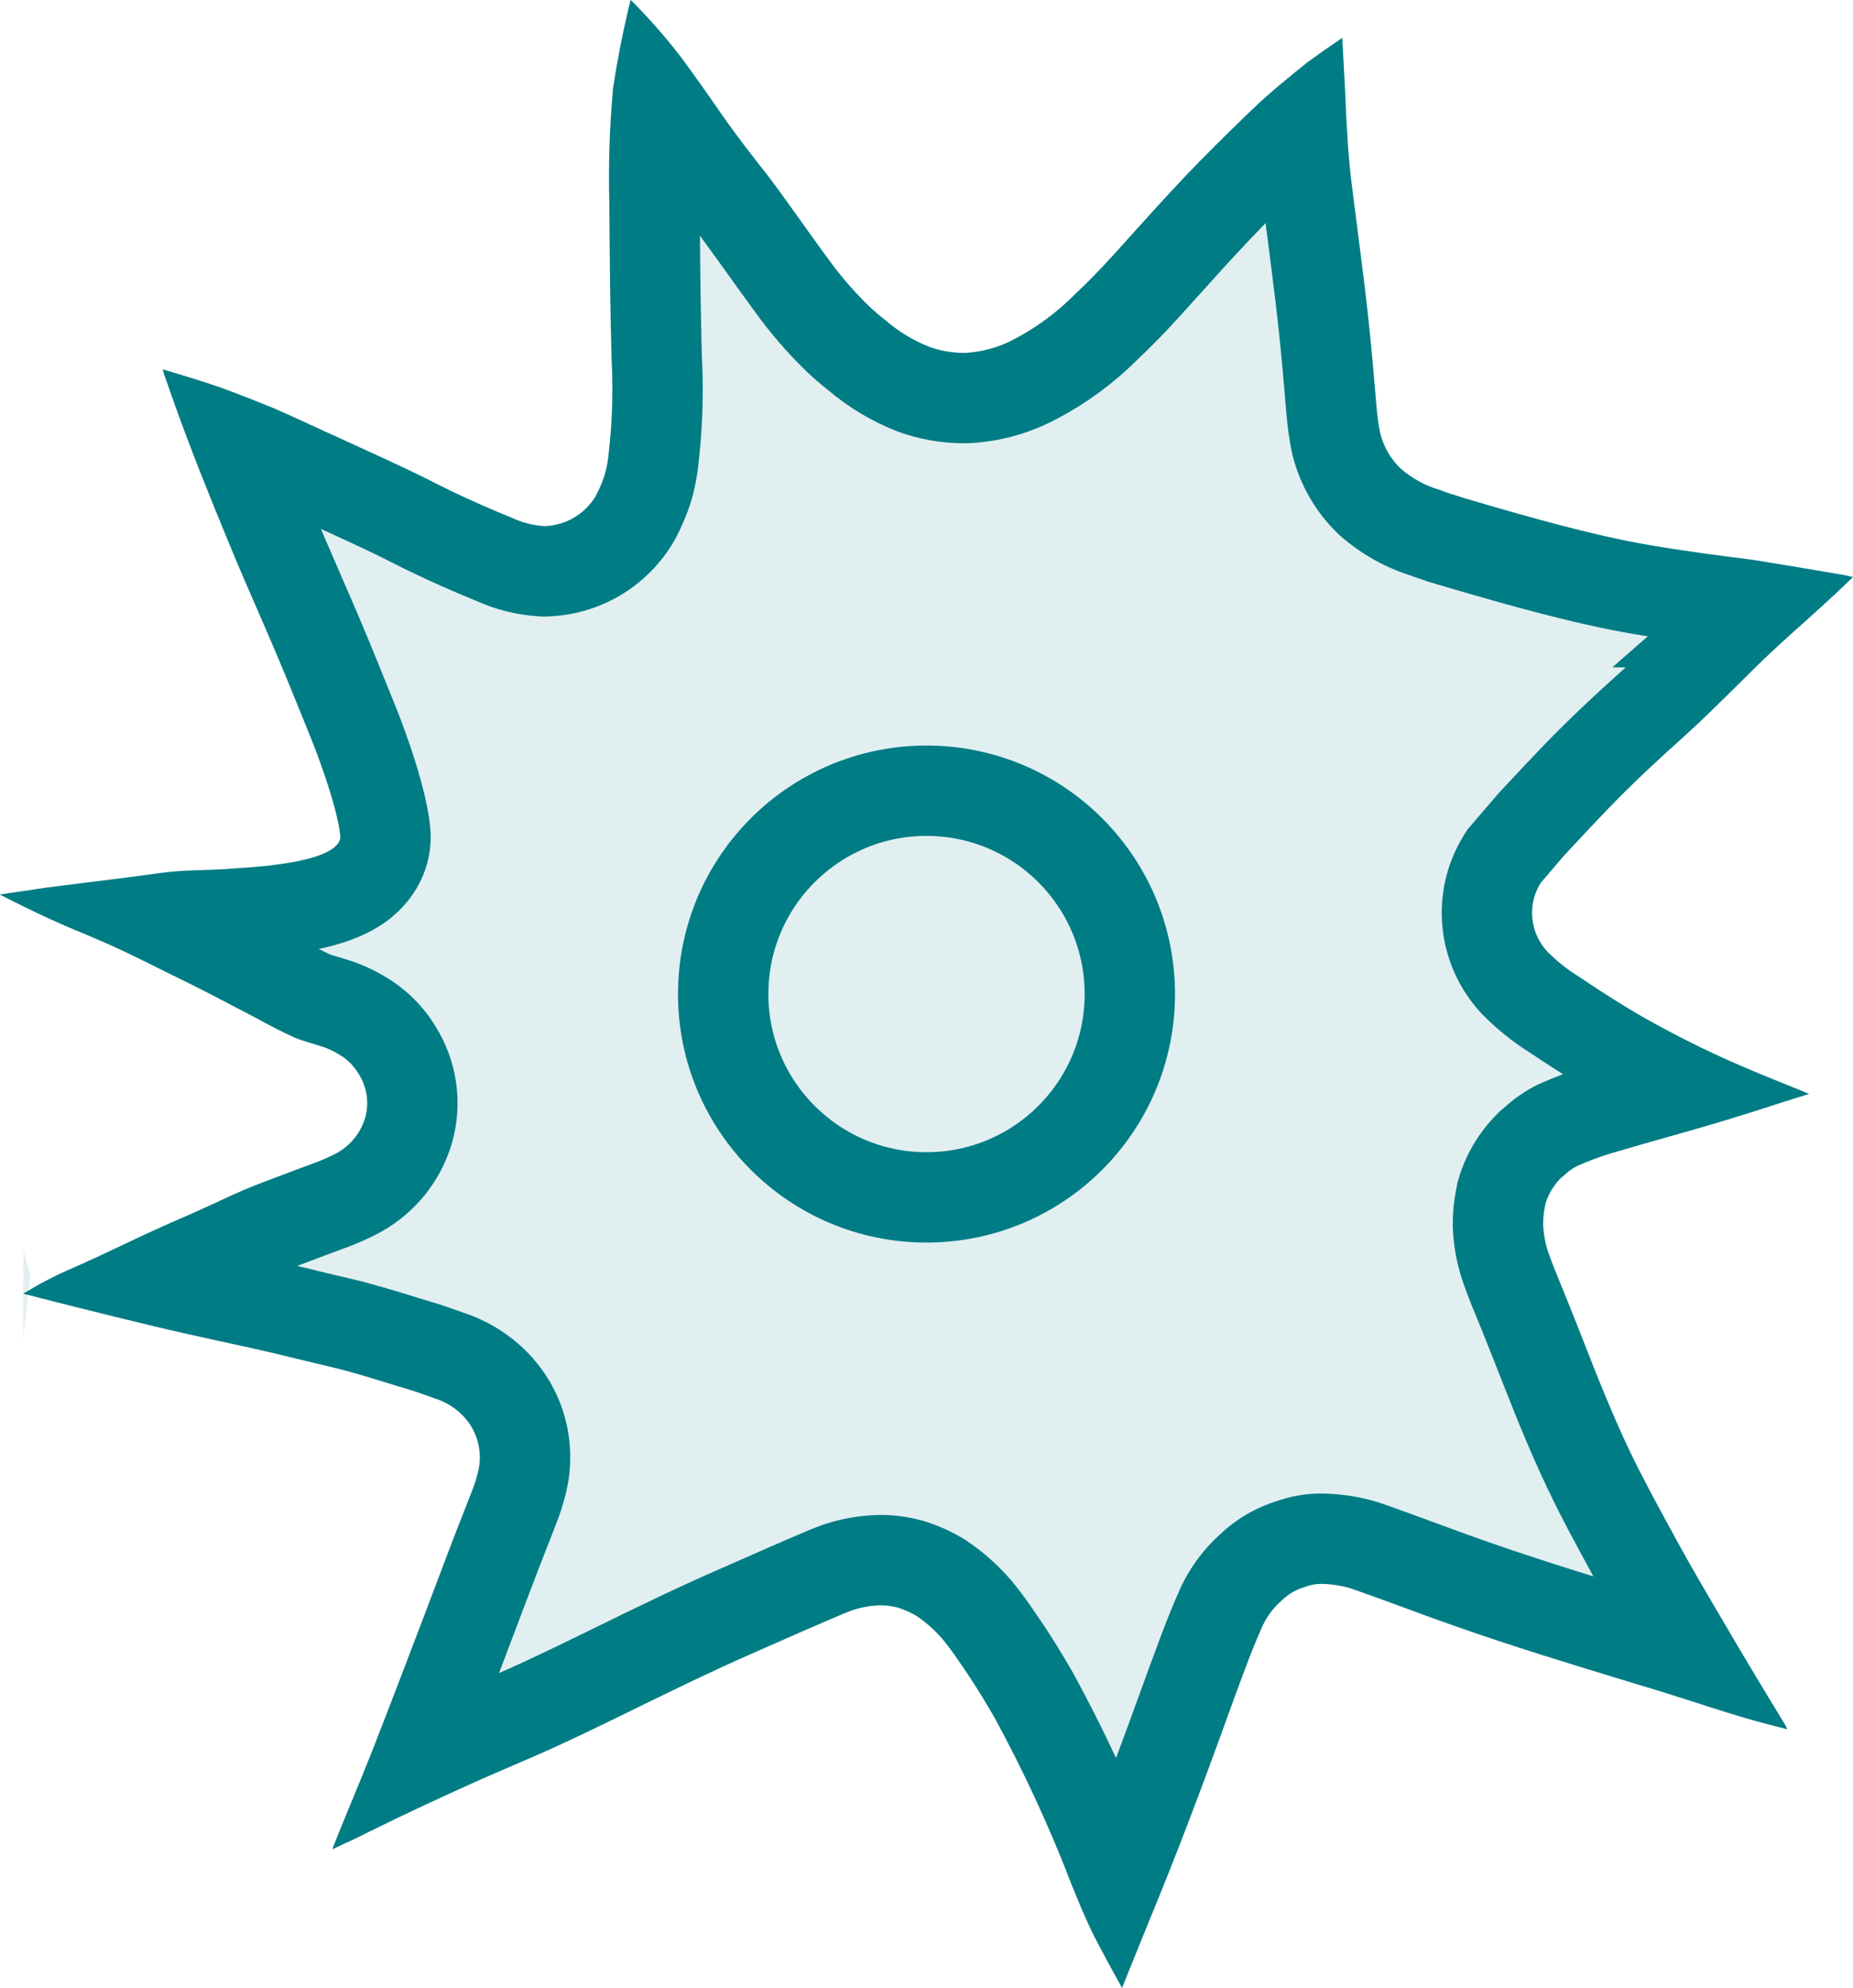
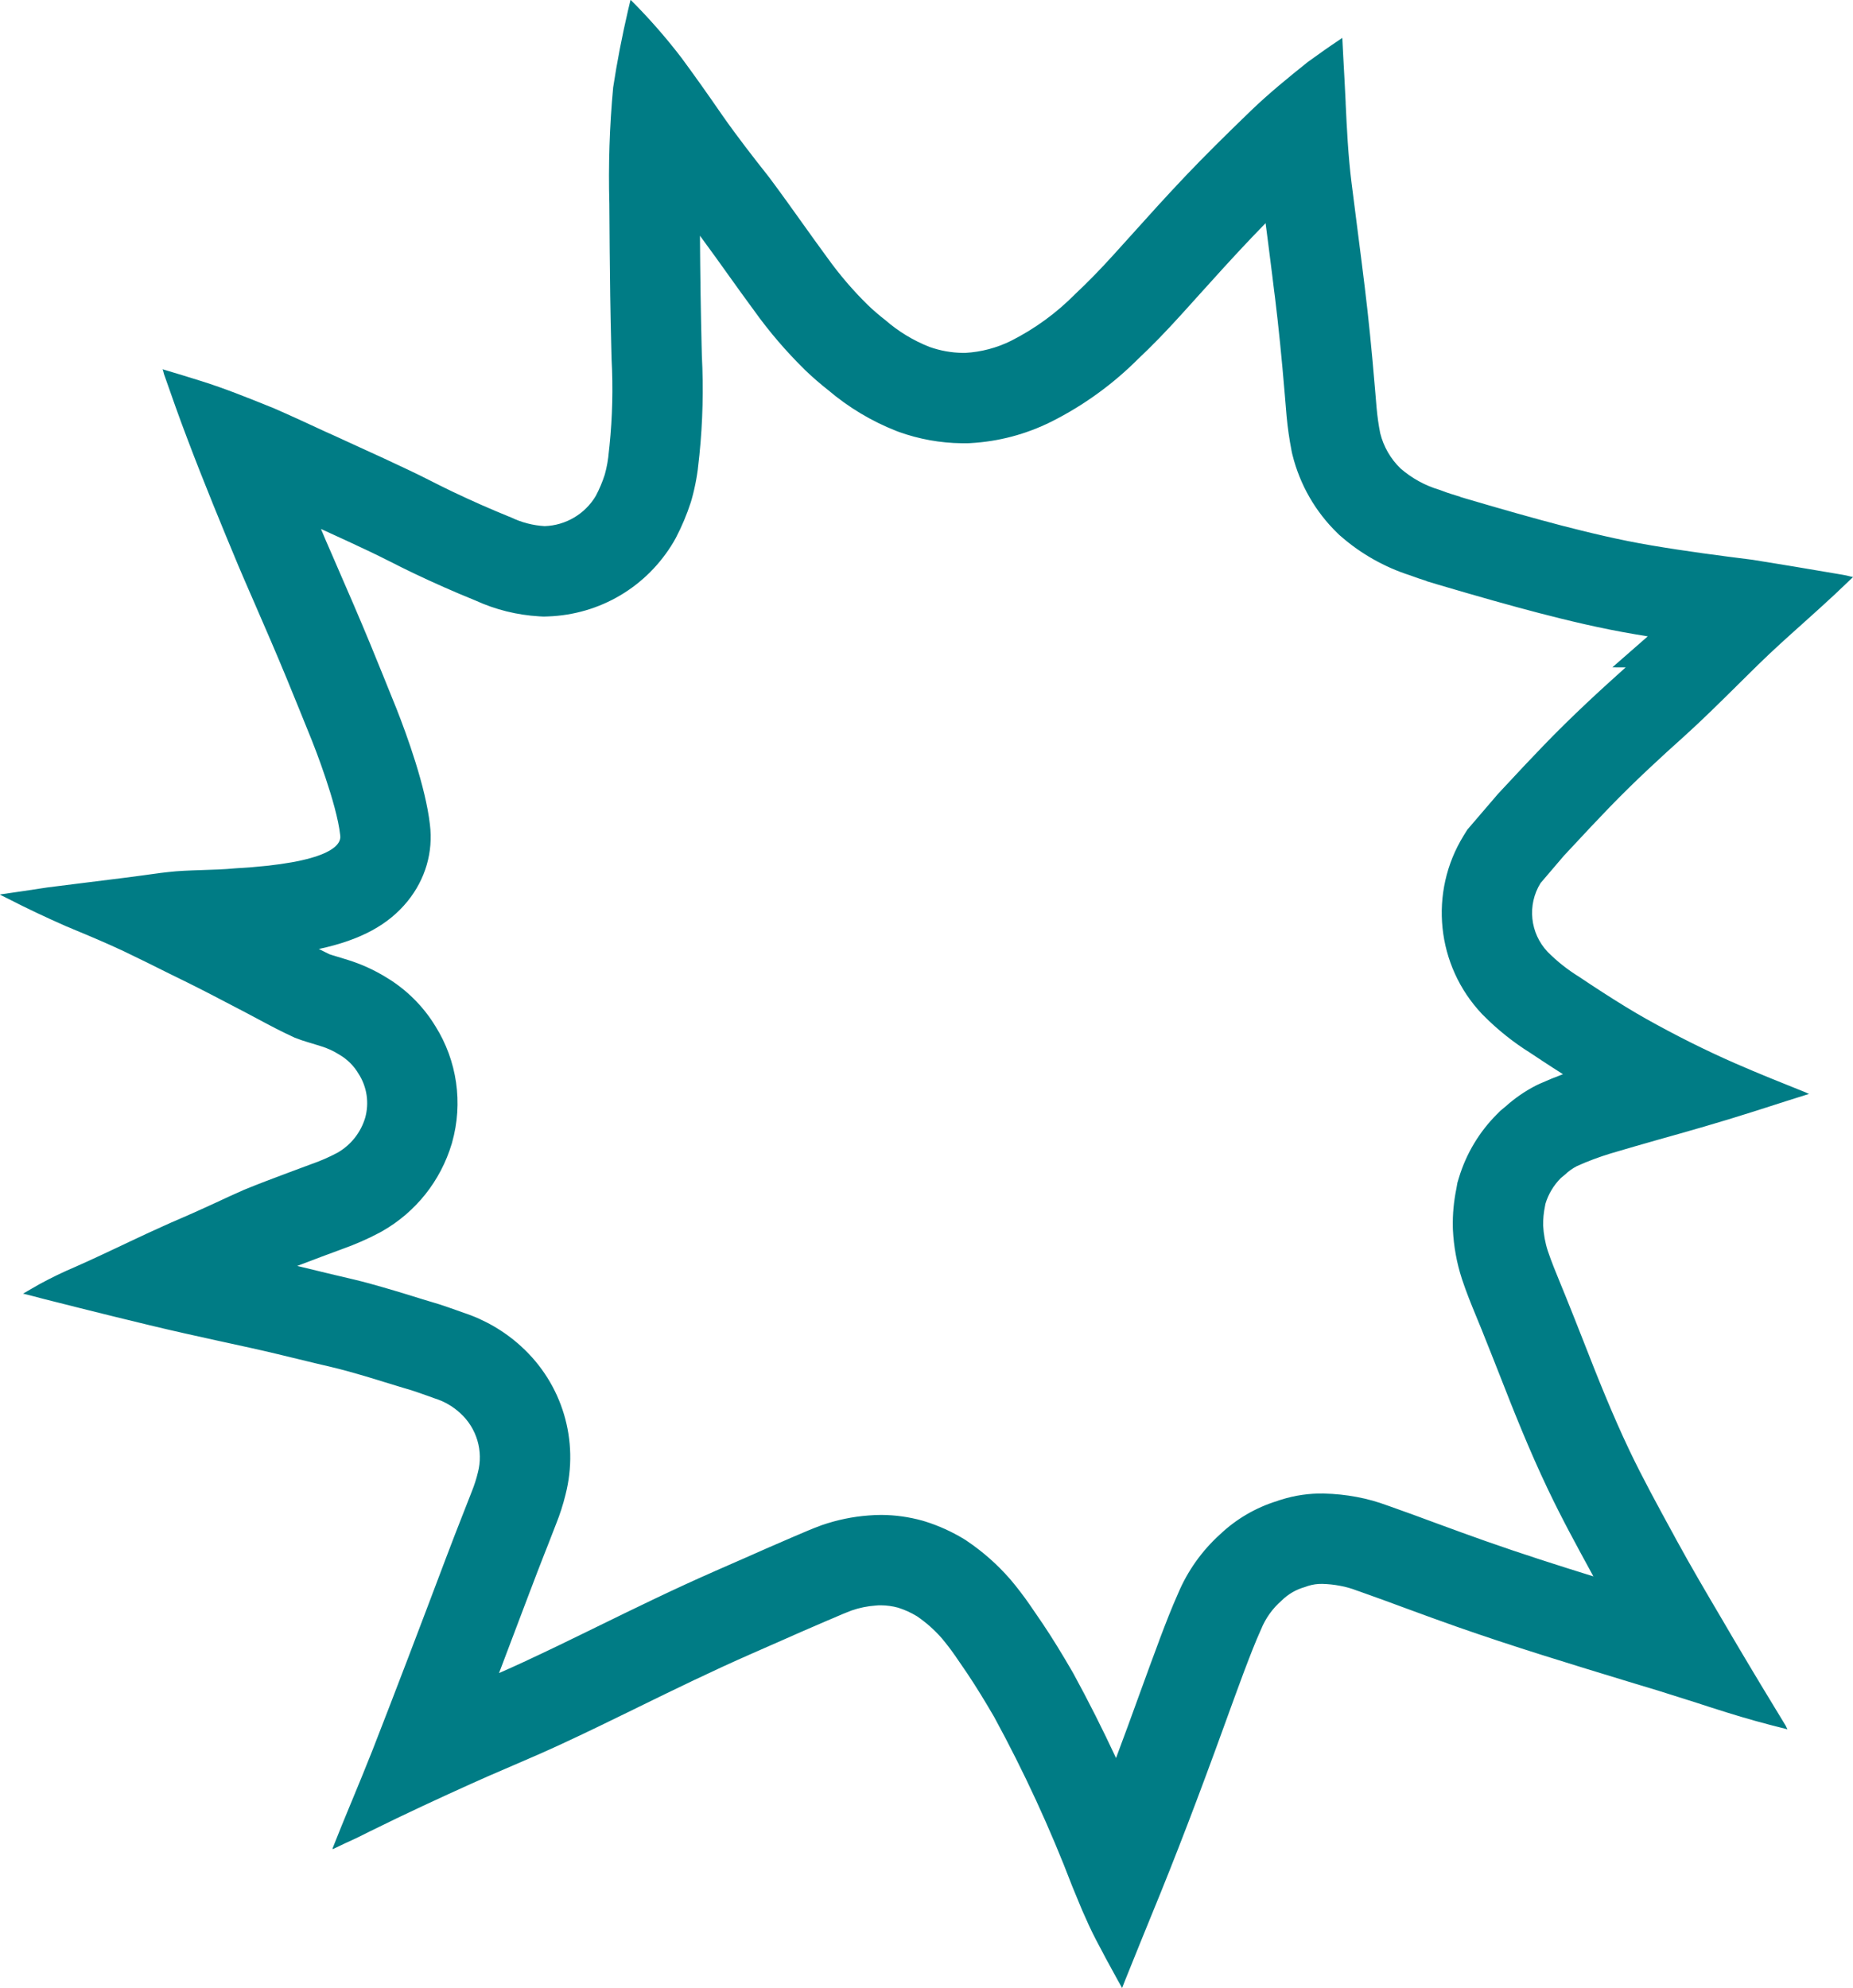
<svg xmlns="http://www.w3.org/2000/svg" viewBox="0 0 41.012 44" height="44" width="41.012">
  <g transform="translate(118.046 -44.983)" data-name="Group 16078" id="Group_16078">
    <g fill="rgba(0,124,133,0.12)" transform="translate(-135 34)" data-name="Path 15034" id="Path_15034">
-       <path stroke="none" d="M 41.694 52.551 L 41.617 52.364 C 41.112 51.043 40.512 49.744 39.835 48.503 L 39.829 48.492 L 39.823 48.481 C 39.599 48.093 39.401 47.774 39.201 47.474 C 39.104 47.331 39.009 47.192 38.913 47.054 C 38.807 46.901 38.683 46.738 38.563 46.596 L 38.556 46.588 L 38.55 46.58 C 38.332 46.332 38.083 46.112 37.811 45.926 L 37.788 45.91 L 37.764 45.896 C 37.567 45.777 37.355 45.681 37.135 45.611 L 37.117 45.605 L 37.099 45.6 C 36.891 45.543 36.677 45.513 36.461 45.511 L 36.458 45.511 L 36.454 45.511 C 36.387 45.511 36.322 45.514 36.258 45.519 C 35.991 45.539 35.728 45.593 35.475 45.68 L 35.464 45.684 L 35.452 45.689 C 35.296 45.747 35.15 45.81 35.001 45.875 L 34.88 45.926 L 34.875 45.928 L 34.869 45.931 C 34.675 46.015 34.482 46.099 34.288 46.182 L 34.284 46.184 L 34.28 46.186 C 34.126 46.254 33.972 46.321 33.818 46.39 L 33.761 46.415 L 33.697 46.443 L 33.629 46.473 L 33.627 46.474 L 33.625 46.475 C 33.475 46.541 33.326 46.607 33.176 46.672 C 32.305 47.053 31.467 47.463 30.655 47.86 L 30.645 47.865 L 30.638 47.868 L 30.631 47.871 L 30.519 47.927 C 30.054 48.155 29.506 48.422 28.965 48.672 C 28.618 48.834 28.263 48.987 27.928 49.131 L 27.891 49.146 L 27.843 49.167 L 27.839 49.169 L 27.835 49.17 L 27.746 49.209 L 27.644 49.253 C 27.421 49.349 27.19 49.449 26.964 49.552 C 26.716 49.664 26.461 49.78 26.2 49.901 C 26.711 48.591 27.194 47.318 27.758 45.825 C 27.861 45.549 27.971 45.268 28.077 44.997 L 28.117 44.895 L 28.139 44.837 C 28.203 44.674 28.268 44.51 28.332 44.345 C 28.4 44.175 28.457 43.999 28.5 43.821 C 28.718 42.982 28.455 42.101 27.813 41.518 C 27.548 41.275 27.229 41.09 26.887 40.981 L 26.886 40.98 C 26.841 40.964 26.796 40.948 26.749 40.932 L 26.599 40.879 L 26.538 40.858 C 26.424 40.816 26.318 40.785 26.223 40.757 L 26.194 40.748 L 26.187 40.746 L 26.179 40.744 C 26.12 40.727 26.064 40.71 26.006 40.692 C 25.569 40.554 25.211 40.448 24.885 40.358 C 24.664 40.298 24.443 40.246 24.248 40.201 L 24.194 40.188 L 24.135 40.174 C 24.029 40.149 23.925 40.125 23.821 40.098 L 23.818 40.098 L 23.815 40.097 L 23.791 40.091 C 23.52 40.025 23.11 39.924 22.7 39.835 C 22.559 39.803 22.414 39.772 22.269 39.74 L 22.169 39.718 L 22.094 39.702 L 22.015 39.684 L 22.012 39.684 L 22.01 39.683 L 21.955 39.671 C 21.526 39.577 20.992 39.46 20.505 39.341 L 20.502 39.341 L 20.5 39.34 C 20.457 39.33 20.415 39.32 20.372 39.31 C 20.604 39.2 20.805 39.108 20.993 39.024 L 21.002 39.02 L 21.011 39.016 C 21.091 38.978 21.179 38.941 21.272 38.901 L 21.294 38.891 L 21.297 38.89 L 21.299 38.889 L 21.37 38.858 C 21.548 38.781 21.725 38.704 21.899 38.623 L 22.137 38.514 L 22.14 38.512 L 22.143 38.511 C 22.334 38.422 22.539 38.327 22.747 38.235 C 22.995 38.132 23.258 38.033 23.513 37.938 C 23.582 37.912 23.651 37.886 23.72 37.86 L 23.737 37.854 L 23.761 37.845 L 23.778 37.839 L 23.79 37.835 L 23.802 37.83 L 24.116 37.713 L 24.122 37.711 L 24.128 37.709 L 24.179 37.689 C 24.425 37.604 24.666 37.498 24.895 37.376 L 24.908 37.369 L 24.921 37.361 C 25.44 37.064 25.821 36.584 25.993 36.012 L 25.996 36.003 L 25.998 35.994 C 26.168 35.393 26.073 34.747 25.74 34.22 C 25.555 33.913 25.296 33.655 24.988 33.472 C 24.791 33.349 24.579 33.252 24.357 33.183 C 24.291 33.162 24.221 33.14 24.15 33.119 L 24.051 33.09 L 24.047 33.088 L 24.043 33.087 C 23.989 33.072 23.933 33.053 23.864 33.027 C 23.616 32.912 23.364 32.778 23.126 32.649 L 23.123 32.648 L 23.121 32.647 L 23.069 32.619 C 22.992 32.578 22.915 32.537 22.838 32.497 L 22.693 32.421 L 22.617 32.382 L 22.58 32.363 C 22.247 32.188 21.901 32.007 21.558 31.837 L 21.33 31.725 L 21.22 31.67 L 21.217 31.669 L 21.214 31.667 L 21.128 31.625 L 21.123 31.623 L 21.117 31.62 L 21.089 31.607 C 20.9 31.512 20.694 31.41 20.497 31.314 C 20.54 31.308 20.582 31.302 20.625 31.295 L 20.735 31.283 L 20.762 31.28 L 20.766 31.279 L 20.769 31.279 L 20.794 31.276 C 20.98 31.254 21.215 31.247 21.465 31.239 C 21.717 31.231 21.978 31.222 22.234 31.198 C 23.875 31.104 24.762 30.835 25.197 30.3 C 25.421 30.024 25.52 29.688 25.476 29.349 C 25.393 28.598 24.972 27.473 24.795 27.023 L 24.793 27.018 L 24.791 27.014 L 24.79 27.01 C 24.603 26.547 24.413 26.078 24.223 25.615 C 23.986 25.04 23.725 24.439 23.515 23.957 L 23.514 23.955 L 23.513 23.952 L 23.482 23.882 L 23.43 23.763 L 23.373 23.632 C 23.295 23.452 23.219 23.277 23.147 23.104 C 22.852 22.398 22.519 21.592 22.199 20.768 C 22.318 20.816 22.436 20.863 22.553 20.911 L 22.618 20.936 C 22.994 21.1 23.364 21.271 23.742 21.446 L 23.744 21.448 L 23.747 21.449 L 23.861 21.501 L 23.868 21.504 L 23.875 21.507 L 23.961 21.545 C 24.137 21.627 24.313 21.708 24.489 21.788 C 24.865 21.958 25.217 22.121 25.565 22.286 C 25.718 22.358 25.871 22.434 26.034 22.517 L 26.036 22.518 L 26.039 22.519 C 26.211 22.606 26.367 22.685 26.53 22.762 C 26.971 22.973 27.396 23.161 27.826 23.336 L 27.83 23.337 L 27.834 23.339 L 27.868 23.352 C 28.209 23.512 28.573 23.604 28.95 23.626 L 28.996 23.628 L 29.042 23.627 C 29.855 23.599 30.588 23.165 31.003 22.465 L 31.015 22.444 L 31.027 22.422 C 31.132 22.221 31.221 22.01 31.291 21.794 L 31.297 21.776 L 31.302 21.757 C 31.364 21.533 31.406 21.302 31.425 21.07 L 31.429 21.035 L 31.438 20.959 L 31.438 20.954 L 31.439 20.949 C 31.508 20.268 31.525 19.577 31.489 18.894 L 31.482 18.637 C 31.473 18.265 31.466 17.886 31.46 17.514 C 31.45 16.831 31.445 16.155 31.441 15.522 L 31.441 15.502 L 31.441 15.488 L 31.44 15.474 C 31.42 14.727 31.44 13.972 31.502 13.226 C 31.698 13.499 31.904 13.792 32.124 14.112 L 32.126 14.115 L 32.129 14.118 C 32.455 14.585 32.809 15.041 33.143 15.464 L 33.199 15.537 C 33.466 15.895 33.732 16.267 33.909 16.517 C 34.081 16.758 34.264 17.013 34.452 17.268 C 34.753 17.688 35.092 18.084 35.46 18.446 L 35.464 18.45 L 35.468 18.454 C 35.611 18.591 35.762 18.722 35.918 18.843 C 36.287 19.16 36.704 19.411 37.157 19.59 L 37.172 19.596 L 37.187 19.601 C 37.53 19.724 37.888 19.788 38.252 19.793 L 38.259 19.793 L 38.265 19.793 L 38.32 19.793 L 38.348 19.793 L 38.377 19.792 C 38.866 19.764 39.337 19.639 39.776 19.421 L 39.779 19.42 L 39.781 19.418 C 40.399 19.107 40.959 18.7 41.447 18.209 C 41.729 17.945 42.032 17.634 42.349 17.285 L 42.652 16.948 L 42.655 16.945 L 42.658 16.942 L 42.686 16.91 C 43.105 16.444 43.515 15.989 43.932 15.552 C 44.309 15.156 44.754 14.712 45.333 14.154 C 45.472 14.021 45.614 13.891 45.76 13.765 C 45.784 14.206 45.816 14.677 45.874 15.142 C 45.921 15.513 45.968 15.882 46.016 16.252 L 46.048 16.508 L 46.077 16.74 L 46.104 16.951 C 46.117 17.063 46.131 17.174 46.146 17.285 L 46.166 17.447 C 46.246 18.102 46.319 18.817 46.387 19.632 L 46.399 19.78 C 46.407 19.887 46.416 19.995 46.426 20.103 C 46.446 20.322 46.478 20.545 46.52 20.764 L 46.525 20.789 L 46.531 20.813 C 46.651 21.291 46.901 21.725 47.255 22.068 L 47.274 22.086 L 47.294 22.104 C 47.64 22.405 48.054 22.635 48.493 22.771 L 48.522 22.782 C 48.65 22.832 48.771 22.869 48.888 22.905 L 48.892 22.906 L 48.91 22.916 L 48.993 22.941 L 49.073 22.965 C 49.973 23.231 50.647 23.421 51.262 23.581 C 51.865 23.737 52.581 23.913 53.341 24.04 C 54.102 24.169 54.878 24.271 55.603 24.362 C 55.645 24.369 55.687 24.376 55.729 24.382 L 55.308 24.752 L 55.404 24.753 C 55.323 24.828 55.243 24.905 55.164 24.983 C 55.012 25.132 54.86 25.283 54.708 25.433 L 54.686 25.455 L 54.677 25.464 L 54.673 25.467 L 54.67 25.47 L 54.567 25.572 C 54.253 25.882 53.896 26.233 53.553 26.542 C 53.077 26.969 52.449 27.542 51.832 28.182 C 51.535 28.491 51.274 28.767 51.011 29.053 L 50.839 29.236 L 50.823 29.253 L 50.808 29.271 L 50.289 29.878 L 50.239 29.937 L 50.199 30.002 C 49.663 30.871 49.779 31.995 50.481 32.736 L 50.489 32.745 L 50.497 32.753 C 50.758 33.017 51.051 33.249 51.366 33.445 C 51.551 33.569 51.735 33.689 51.875 33.779 C 52.262 34.029 52.574 34.22 52.887 34.397 L 52.889 34.399 L 52.891 34.4 C 53.296 34.627 53.703 34.841 54.108 35.039 C 53.856 35.111 53.613 35.179 53.384 35.243 L 53.38 35.244 L 53.377 35.245 L 53.204 35.295 C 52.913 35.378 52.612 35.464 52.305 35.557 C 52.011 35.646 51.723 35.754 51.447 35.878 L 51.423 35.889 L 51.4 35.901 C 51.23 35.988 51.073 36.097 50.933 36.226 L 50.931 36.228 L 50.919 36.238 L 50.905 36.25 C 50.894 36.259 50.884 36.268 50.873 36.277 L 50.831 36.311 L 50.793 36.349 C 50.519 36.622 50.314 36.963 50.202 37.334 L 50.185 37.391 L 50.175 37.448 L 50.169 37.482 C 50.125 37.692 50.105 37.908 50.109 38.123 L 50.109 38.137 L 50.11 38.152 C 50.123 38.432 50.174 38.709 50.26 38.975 L 50.262 38.98 L 50.263 38.985 C 50.349 39.239 50.449 39.487 50.552 39.739 L 50.554 39.744 L 50.564 39.768 L 50.574 39.792 L 50.578 39.802 C 50.612 39.883 50.645 39.964 50.678 40.045 L 50.725 40.163 C 50.842 40.455 50.963 40.756 51.077 41.051 C 51.371 41.805 51.717 42.677 52.115 43.511 C 52.417 44.145 52.748 44.752 53.069 45.339 L 53.076 45.352 L 53.082 45.363 L 53.086 45.371 L 53.091 45.379 L 53.186 45.553 C 53.514 46.154 53.864 46.748 54.202 47.323 L 54.207 47.331 L 54.229 47.369 L 54.236 47.381 L 54.244 47.395 L 54.346 47.569 C 54.218 47.528 54.088 47.487 53.957 47.447 L 53.344 47.261 L 53.339 47.259 L 53.335 47.258 L 53.311 47.251 L 53.302 47.248 L 53.291 47.245 C 52.046 46.866 50.759 46.474 49.51 46.036 C 49.157 45.911 48.807 45.783 48.419 45.641 C 48.031 45.497 47.703 45.377 47.369 45.259 L 47.363 45.257 L 47.357 45.254 L 47.325 45.244 C 47.153 45.179 46.975 45.129 46.795 45.096 C 46.613 45.061 46.426 45.042 46.241 45.037 L 46.238 45.037 L 46.236 45.037 C 46.223 45.037 46.211 45.037 46.199 45.037 C 45.998 45.037 45.799 45.067 45.607 45.128 L 45.581 45.136 L 45.555 45.146 L 45.535 45.153 C 45.198 45.252 44.888 45.433 44.635 45.677 C 44.338 45.943 44.101 46.276 43.948 46.644 C 43.807 46.956 43.693 47.254 43.548 47.637 C 43.41 48.006 43.274 48.377 43.142 48.743 C 42.611 50.213 42.146 51.436 41.694 52.551 Z M 17.467 40.614 L 17.47 38.637 L 17.63 39.234 L 17.467 40.614 Z" />
      <path fill="#007c85" stroke="none" d="M 44.965 15.922 C 44.857 16.033 44.754 16.139 44.657 16.241 C 44.25 16.669 43.845 17.117 43.432 17.576 L 43.394 17.619 L 43.09 17.955 C 42.76 18.32 42.442 18.647 42.144 18.927 C 41.583 19.488 40.94 19.954 40.232 20.311 L 40.22 20.317 C 39.66 20.595 39.058 20.755 38.433 20.79 L 38.377 20.793 L 38.239 20.793 C 37.764 20.787 37.297 20.703 36.851 20.543 L 36.79 20.52 C 36.24 20.303 35.735 20 35.285 19.618 C 35.108 19.479 34.937 19.331 34.775 19.175 L 34.759 19.159 C 34.352 18.759 33.976 18.321 33.644 17.856 C 33.453 17.597 33.269 17.341 33.094 17.096 C 32.93 16.866 32.69 16.53 32.446 16.2 C 32.449 16.624 32.453 17.06 32.46 17.499 C 32.466 17.868 32.473 18.243 32.482 18.61 L 32.488 18.855 C 32.526 19.585 32.508 20.323 32.434 21.05 L 32.421 21.168 C 32.395 21.457 32.343 21.746 32.265 22.026 L 32.243 22.101 C 32.155 22.371 32.044 22.636 31.912 22.888 L 31.863 22.975 C 31.274 23.97 30.232 24.587 29.076 24.626 L 28.984 24.629 L 28.891 24.624 C 28.398 24.595 27.922 24.477 27.474 24.272 L 27.45 24.262 C 27.001 24.08 26.558 23.884 26.099 23.665 C 25.927 23.583 25.766 23.502 25.589 23.412 L 25.58 23.408 C 25.425 23.329 25.281 23.258 25.136 23.189 C 24.793 23.027 24.447 22.866 24.076 22.698 C 24.07 22.696 24.064 22.693 24.058 22.69 C 24.062 22.7 24.066 22.709 24.07 22.719 C 24.139 22.885 24.213 23.056 24.291 23.233 L 24.432 23.559 C 24.644 24.045 24.906 24.649 25.148 25.235 C 25.339 25.7 25.53 26.172 25.717 26.637 L 25.725 26.656 C 25.963 27.259 26.373 28.391 26.469 29.23 C 26.545 29.84 26.37 30.442 25.973 30.931 C 25.551 31.449 24.943 31.785 24.011 31.986 C 24.091 32.027 24.171 32.066 24.248 32.103 C 24.286 32.116 24.308 32.123 24.322 32.127 L 24.436 32.161 C 24.512 32.183 24.585 32.206 24.66 32.23 C 24.958 32.323 25.243 32.453 25.509 32.618 C 25.95 32.883 26.323 33.254 26.591 33.695 C 27.071 34.46 27.206 35.394 26.961 36.265 L 26.951 36.3 C 26.704 37.119 26.16 37.804 25.418 38.229 L 25.366 38.258 C 25.096 38.402 24.813 38.526 24.524 38.628 L 24.465 38.65 L 24.073 38.795 C 24.004 38.821 23.935 38.848 23.865 38.874 C 23.751 38.916 23.64 38.958 23.532 39 C 23.721 39.044 23.892 39.086 24.029 39.12 L 24.065 39.129 C 24.163 39.153 24.262 39.177 24.365 39.201 L 24.476 39.227 C 24.679 39.274 24.909 39.328 25.142 39.391 L 25.15 39.394 C 25.488 39.487 25.855 39.596 26.307 39.738 C 26.356 39.753 26.405 39.768 26.456 39.783 L 26.51 39.799 C 26.612 39.829 26.737 39.866 26.875 39.916 L 27.074 39.986 C 27.122 40.002 27.168 40.019 27.214 40.036 C 27.684 40.19 28.123 40.446 28.487 40.779 C 29.402 41.611 29.777 42.867 29.47 44.064 C 29.416 44.284 29.346 44.502 29.261 44.713 C 29.198 44.877 29.134 45.04 29.071 45.202 L 29.008 45.361 C 28.899 45.641 28.795 45.906 28.696 46.172 L 28.693 46.178 C 28.45 46.823 28.221 47.427 27.999 48.011 C 28.181 47.931 28.365 47.849 28.545 47.765 C 29.076 47.519 29.619 47.255 30.077 47.03 L 30.222 46.959 C 31.003 46.577 31.888 46.144 32.772 45.757 L 32.778 45.754 C 32.925 45.691 33.071 45.626 33.218 45.561 L 33.415 45.475 C 33.569 45.406 33.723 45.338 33.879 45.27 L 33.894 45.263 C 34.086 45.181 34.277 45.098 34.469 45.014 L 34.605 44.956 C 34.76 44.889 34.925 44.818 35.103 44.752 L 35.149 44.735 C 35.481 44.621 35.826 44.549 36.176 44.523 C 36.267 44.515 36.359 44.511 36.452 44.511 L 36.47 44.511 C 36.773 44.513 37.074 44.556 37.365 44.636 L 37.438 44.658 C 37.733 44.751 38.017 44.88 38.282 45.04 L 38.329 45.069 L 38.374 45.1 C 38.716 45.333 39.028 45.609 39.301 45.921 L 39.328 45.952 C 39.469 46.12 39.61 46.304 39.735 46.484 C 39.833 46.625 39.931 46.768 40.027 46.911 L 40.032 46.918 C 40.245 47.236 40.453 47.574 40.688 47.98 L 40.713 48.024 C 41.046 48.634 41.36 49.258 41.655 49.891 C 41.83 49.423 42.012 48.929 42.201 48.404 C 42.335 48.034 42.472 47.66 42.61 47.292 L 42.612 47.284 C 42.762 46.888 42.881 46.579 43.03 46.245 C 43.238 45.751 43.556 45.304 43.954 44.944 C 44.313 44.602 44.75 44.347 45.224 44.202 L 45.253 44.191 L 45.307 44.174 C 45.614 44.077 45.933 44.031 46.256 44.037 L 46.264 44.038 C 46.504 44.043 46.745 44.069 46.981 44.113 C 47.212 44.156 47.441 44.22 47.661 44.302 L 47.702 44.316 C 48.041 44.435 48.372 44.557 48.766 44.703 C 49.149 44.844 49.495 44.97 49.841 45.092 C 50.622 45.367 51.423 45.624 52.22 45.871 L 52.192 45.819 C 51.865 45.22 51.526 44.601 51.212 43.941 C 50.8 43.077 50.446 42.185 50.145 41.413 C 50.032 41.123 49.912 40.824 49.796 40.534 L 49.75 40.417 C 49.72 40.343 49.689 40.268 49.658 40.193 L 49.622 40.105 C 49.513 39.841 49.408 39.581 49.315 39.302 L 49.309 39.283 C 49.195 38.933 49.129 38.568 49.111 38.2 L 49.109 38.141 C 49.103 37.857 49.13 37.572 49.187 37.293 L 49.211 37.157 L 49.245 37.045 C 49.405 36.516 49.696 36.031 50.087 35.641 L 50.163 35.565 L 50.273 35.474 C 50.475 35.292 50.7 35.136 50.942 35.011 L 50.989 34.988 L 51.037 34.966 C 51.204 34.891 51.375 34.821 51.547 34.757 C 51.477 34.713 51.405 34.667 51.331 34.619 C 51.191 34.528 51.009 34.41 50.823 34.285 C 50.447 34.05 50.099 33.772 49.788 33.458 L 49.754 33.424 C 48.742 32.354 48.574 30.731 49.348 29.477 L 49.429 29.346 L 50.109 28.553 L 50.277 28.373 C 50.545 28.083 50.81 27.802 51.112 27.488 C 51.75 26.826 52.395 26.237 52.886 25.797 C 52.902 25.782 52.919 25.768 52.935 25.753 L 52.64 25.752 L 53.423 25.067 C 53.341 25.054 53.259 25.04 53.176 25.026 C 52.378 24.893 51.635 24.711 51.01 24.549 C 50.384 24.385 49.7 24.193 48.793 23.925 L 48.54 23.849 L 48.518 23.838 C 48.414 23.805 48.292 23.766 48.162 23.716 C 47.604 23.538 47.078 23.242 46.637 22.857 L 46.597 22.823 L 46.56 22.787 C 46.071 22.314 45.726 21.715 45.561 21.055 L 45.549 21.006 L 45.539 20.956 C 45.49 20.704 45.453 20.446 45.43 20.194 C 45.42 20.083 45.411 19.971 45.402 19.86 L 45.39 19.716 C 45.323 18.913 45.252 18.211 45.174 17.572 L 45.153 17.411 C 45.139 17.299 45.125 17.187 45.112 17.075 L 45.024 16.379 C 45.004 16.227 44.985 16.074 44.965 15.922 M 30.913 10.983 L 30.918 10.986 C 31.318 11.385 31.691 11.811 32.035 12.26 C 32.313 12.637 32.612 13.057 32.948 13.545 C 33.273 14.009 33.637 14.476 33.931 14.848 L 33.996 14.932 C 34.244 15.265 34.491 15.61 34.724 15.937 C 34.902 16.186 35.08 16.435 35.261 16.681 C 35.53 17.057 35.831 17.409 36.161 17.733 C 36.285 17.852 36.415 17.964 36.551 18.069 C 36.839 18.32 37.168 18.519 37.524 18.66 C 37.762 18.745 38.012 18.79 38.265 18.793 C 38.284 18.793 38.302 18.793 38.32 18.793 C 38.672 18.773 39.016 18.682 39.331 18.526 C 39.857 18.26 40.336 17.911 40.75 17.492 C 41.026 17.234 41.313 16.939 41.607 16.614 L 41.941 16.244 C 42.352 15.786 42.778 15.314 43.208 14.862 C 43.608 14.442 44.063 13.99 44.639 13.434 C 45.041 13.047 45.464 12.703 45.899 12.355 C 46.176 12.155 46.381 12.01 46.567 11.887 L 46.657 11.825 L 46.657 11.827 L 46.663 11.825 L 46.682 12.198 C 46.692 12.391 46.702 12.578 46.713 12.769 C 46.72 12.927 46.728 13.086 46.737 13.25 L 46.737 13.272 C 46.763 13.814 46.792 14.429 46.866 15.017 C 46.913 15.386 46.96 15.756 47.007 16.125 L 47.097 16.83 C 47.116 16.995 47.138 17.159 47.158 17.323 C 47.242 18.007 47.315 18.736 47.383 19.549 L 47.396 19.701 C 47.404 19.804 47.412 19.908 47.422 20.011 C 47.439 20.199 47.465 20.386 47.502 20.571 C 47.576 20.867 47.731 21.137 47.951 21.35 C 48.202 21.569 48.498 21.731 48.817 21.825 L 48.882 21.849 C 49.005 21.897 49.131 21.933 49.265 21.975 L 49.281 21.983 L 49.36 22.007 C 50.231 22.264 50.896 22.452 51.515 22.614 C 52.097 22.764 52.789 22.934 53.506 23.054 C 54.266 23.183 55.03 23.283 55.744 23.372 C 56.3 23.461 56.951 23.569 57.728 23.702 C 57.788 23.713 57.855 23.725 57.921 23.744 L 57.963 23.752 L 57.96 23.755 L 57.966 23.755 L 57.572 24.13 C 57.341 24.346 57.099 24.563 56.885 24.755 L 56.835 24.8 C 56.531 25.072 56.186 25.381 55.865 25.696 C 55.713 25.845 55.562 25.995 55.411 26.144 L 55.372 26.183 C 55.02 26.53 54.621 26.927 54.222 27.286 C 53.753 27.706 53.14 28.266 52.552 28.876 C 52.303 29.135 52.037 29.416 51.743 29.734 L 51.569 29.92 L 51.05 30.528 C 50.751 31.012 50.816 31.636 51.207 32.049 C 51.417 32.261 51.653 32.447 51.908 32.604 C 52.077 32.718 52.248 32.83 52.418 32.94 C 52.796 33.184 53.093 33.365 53.381 33.528 C 54.044 33.9 54.709 34.232 55.358 34.516 C 55.872 34.741 56.403 34.953 56.88 35.144 L 56.922 35.161 L 56.958 35.179 L 56.992 35.192 L 56.99 35.192 L 56.997 35.192 C 56.668 35.294 56.342 35.399 56.015 35.504 L 55.752 35.588 C 55.032 35.818 54.286 36.03 53.652 36.207 C 53.311 36.304 52.954 36.406 52.592 36.514 C 52.341 36.591 52.096 36.683 51.857 36.79 C 51.759 36.841 51.668 36.905 51.589 36.982 L 51.57 36.997 C 51.546 37.017 51.523 37.038 51.499 37.056 C 51.341 37.215 51.224 37.409 51.159 37.624 L 51.15 37.673 C 51.12 37.815 51.106 37.959 51.108 38.104 C 51.118 38.295 51.152 38.485 51.211 38.667 C 51.291 38.904 51.388 39.142 51.483 39.372 L 51.498 39.409 C 51.534 39.497 51.57 39.585 51.606 39.673 C 51.741 40.011 51.878 40.35 52.01 40.69 C 52.311 41.463 52.64 42.288 53.017 43.081 C 53.311 43.698 53.641 44.299 53.958 44.881 L 53.969 44.9 L 54.063 45.074 C 54.385 45.664 54.733 46.254 55.069 46.824 L 55.312 47.239 C 55.737 47.959 56.159 48.656 56.48 49.182 L 56.498 49.222 L 56.514 49.247 L 56.511 49.247 L 56.509 49.254 C 56.236 49.186 56.012 49.128 55.802 49.069 C 55.383 48.952 54.968 48.82 54.506 48.669 L 54.313 48.608 C 54.097 48.539 53.881 48.47 53.664 48.403 L 53 48.202 C 51.743 47.819 50.441 47.423 49.179 46.979 C 48.809 46.849 48.441 46.714 48.074 46.579 C 47.729 46.451 47.383 46.324 47.036 46.202 L 46.986 46.185 C 46.865 46.138 46.739 46.102 46.612 46.079 C 46.481 46.054 46.349 46.04 46.217 46.037 C 46.112 46.035 46.008 46.05 45.908 46.081 L 45.834 46.107 C 45.638 46.162 45.46 46.266 45.316 46.41 C 45.119 46.582 44.965 46.797 44.866 47.04 C 44.733 47.335 44.624 47.62 44.483 47.991 C 44.348 48.355 44.214 48.719 44.083 49.083 C 43.48 50.751 42.961 52.104 42.452 53.339 C 42.291 53.73 42.118 54.161 41.879 54.753 L 41.856 54.81 C 41.834 54.866 41.812 54.922 41.79 54.978 L 41.79 54.983 C 41.748 54.91 41.708 54.837 41.668 54.763 C 41.518 54.493 41.363 54.205 41.208 53.907 C 41.096 53.693 40.998 53.47 40.91 53.271 L 40.88 53.2 L 40.687 52.733 C 40.195 51.445 39.617 50.192 38.957 48.981 C 38.741 48.609 38.554 48.307 38.369 48.029 C 38.278 47.894 38.185 47.758 38.092 47.624 C 37.998 47.489 37.893 47.353 37.798 47.24 C 37.635 47.054 37.45 46.89 37.247 46.752 C 37.117 46.673 36.978 46.61 36.833 46.564 C 36.709 46.53 36.581 46.512 36.452 46.511 C 36.415 46.51 36.378 46.512 36.341 46.516 C 36.157 46.529 35.976 46.565 35.801 46.626 C 35.67 46.675 35.54 46.731 35.396 46.794 L 35.27 46.847 C 35.074 46.933 34.878 47.017 34.682 47.101 C 34.529 47.169 34.377 47.236 34.225 47.303 L 34.031 47.388 C 33.879 47.456 33.726 47.523 33.574 47.589 C 32.731 47.959 31.896 48.366 31.089 48.761 L 30.961 48.824 C 30.457 49.071 29.921 49.332 29.385 49.58 C 29.036 49.742 28.684 49.895 28.322 50.05 L 28.146 50.126 C 27.892 50.235 27.631 50.347 27.379 50.462 C 26.714 50.763 25.938 51.119 25.148 51.511 C 24.983 51.595 24.795 51.688 24.585 51.781 L 24.316 51.91 L 24.32 51.898 L 24.316 51.898 L 24.316 51.895 L 24.313 51.895 C 24.441 51.568 24.575 51.243 24.712 50.911 L 24.744 50.835 C 24.908 50.438 25.055 50.08 25.197 49.721 C 25.73 48.355 26.229 47.044 26.822 45.472 C 26.94 45.157 27.063 44.844 27.185 44.531 L 27.208 44.473 C 27.273 44.308 27.337 44.143 27.402 43.977 C 27.454 43.847 27.497 43.713 27.53 43.576 C 27.657 43.098 27.506 42.589 27.139 42.257 C 26.974 42.105 26.778 41.993 26.564 41.928 C 26.518 41.911 26.472 41.894 26.424 41.877 L 26.201 41.799 C 26.114 41.767 26.025 41.741 25.937 41.715 L 25.902 41.705 C 25.837 41.686 25.774 41.667 25.711 41.647 C 25.286 41.514 24.939 41.41 24.619 41.322 C 24.401 41.262 24.17 41.21 23.967 41.162 L 23.905 41.147 C 23.795 41.122 23.687 41.096 23.578 41.068 C 23.307 41.002 22.896 40.901 22.486 40.811 C 22.31 40.772 22.132 40.734 21.956 40.695 L 21.795 40.66 C 21.346 40.561 20.787 40.439 20.269 40.313 C 19.739 40.187 19.202 40.052 18.679 39.922 L 18.252 39.814 C 18.034 39.76 17.816 39.705 17.598 39.646 C 17.554 39.635 17.509 39.624 17.467 39.614 L 17.47 39.614 L 17.463 39.614 C 17.582 39.545 17.701 39.476 17.82 39.408 C 18.082 39.265 18.352 39.134 18.627 39.018 L 18.66 39.003 C 18.999 38.854 19.357 38.682 19.619 38.56 L 19.836 38.457 C 20.083 38.34 20.335 38.223 20.587 38.11 C 20.688 38.063 20.794 38.018 20.898 37.973 L 20.969 37.942 C 21.139 37.868 21.311 37.793 21.479 37.715 L 21.72 37.605 C 21.93 37.507 22.141 37.409 22.354 37.316 C 22.688 37.177 23.033 37.051 23.366 36.925 L 23.836 36.75 C 24.038 36.68 24.235 36.595 24.424 36.494 C 24.719 36.325 24.938 36.049 25.036 35.723 C 25.129 35.391 25.076 35.035 24.889 34.746 C 24.786 34.572 24.641 34.427 24.467 34.326 C 24.34 34.245 24.204 34.182 24.06 34.138 C 23.995 34.117 23.931 34.097 23.866 34.078 L 23.763 34.047 C 23.681 34.023 23.593 33.994 23.478 33.949 C 23.192 33.819 22.913 33.671 22.651 33.53 C 22.56 33.481 22.47 33.433 22.378 33.385 L 22.157 33.27 C 21.805 33.086 21.461 32.905 21.113 32.733 L 20.651 32.506 C 20.399 32.379 20.033 32.198 19.697 32.037 C 19.328 31.863 18.933 31.697 18.583 31.552 L 18.543 31.534 L 18.411 31.48 C 17.932 31.268 17.542 31.083 17.206 30.91 C 17.122 30.869 17.038 30.827 16.954 30.784 L 16.959 30.784 L 16.954 30.781 L 16.959 30.781 L 16.954 30.779 C 17.305 30.729 17.656 30.677 18.006 30.623 L 18.932 30.507 C 19.447 30.444 19.976 30.378 20.496 30.304 L 20.678 30.283 C 21.115 30.231 21.679 30.248 22.157 30.201 C 24.258 30.083 24.516 29.685 24.484 29.47 C 24.408 28.761 23.899 27.477 23.862 27.384 C 23.675 26.92 23.487 26.457 23.297 25.994 C 23.072 25.448 22.831 24.892 22.598 24.356 L 22.456 24.03 C 22.378 23.85 22.3 23.671 22.224 23.49 C 21.876 22.656 21.474 21.683 21.098 20.688 C 20.917 20.213 20.749 19.736 20.606 19.326 L 20.583 19.262 L 20.567 19.198 C 20.563 19.186 20.559 19.174 20.554 19.161 L 20.554 19.156 C 20.841 19.24 21.126 19.329 21.412 19.418 C 21.925 19.579 22.432 19.783 22.927 19.983 L 23.003 20.013 C 23.4 20.186 23.794 20.368 24.163 20.54 L 24.373 20.634 C 24.549 20.716 24.725 20.797 24.902 20.877 C 25.294 21.054 25.651 21.22 25.994 21.383 C 26.16 21.461 26.324 21.542 26.489 21.626 C 26.645 21.705 26.802 21.784 26.961 21.86 C 27.407 22.073 27.813 22.251 28.202 22.409 L 28.267 22.435 C 28.499 22.547 28.751 22.612 29.008 22.627 C 29.476 22.612 29.904 22.358 30.142 21.956 C 30.221 21.806 30.287 21.649 30.339 21.488 C 30.386 21.32 30.416 21.148 30.43 20.974 L 30.444 20.847 C 30.509 20.211 30.524 19.572 30.49 18.934 L 30.483 18.663 C 30.473 18.284 30.466 17.906 30.46 17.529 C 30.45 16.844 30.445 16.161 30.441 15.525 L 30.441 15.502 C 30.417 14.639 30.445 13.776 30.525 12.917 C 30.61 12.359 30.721 11.786 30.854 11.213 L 30.907 10.99 L 30.913 10.983 Z" />
    </g>
    <g stroke-width="2" stroke="#007c85" fill="none" transform="translate(-103.04 61.483)" data-name="Ellipse 43" id="Ellipse_43">
      <circle stroke="none" r="5.5" cy="5.5" cx="5.5" />
-       <circle fill="none" r="4.5" cy="5.5" cx="5.5" />
    </g>
  </g>
</svg>